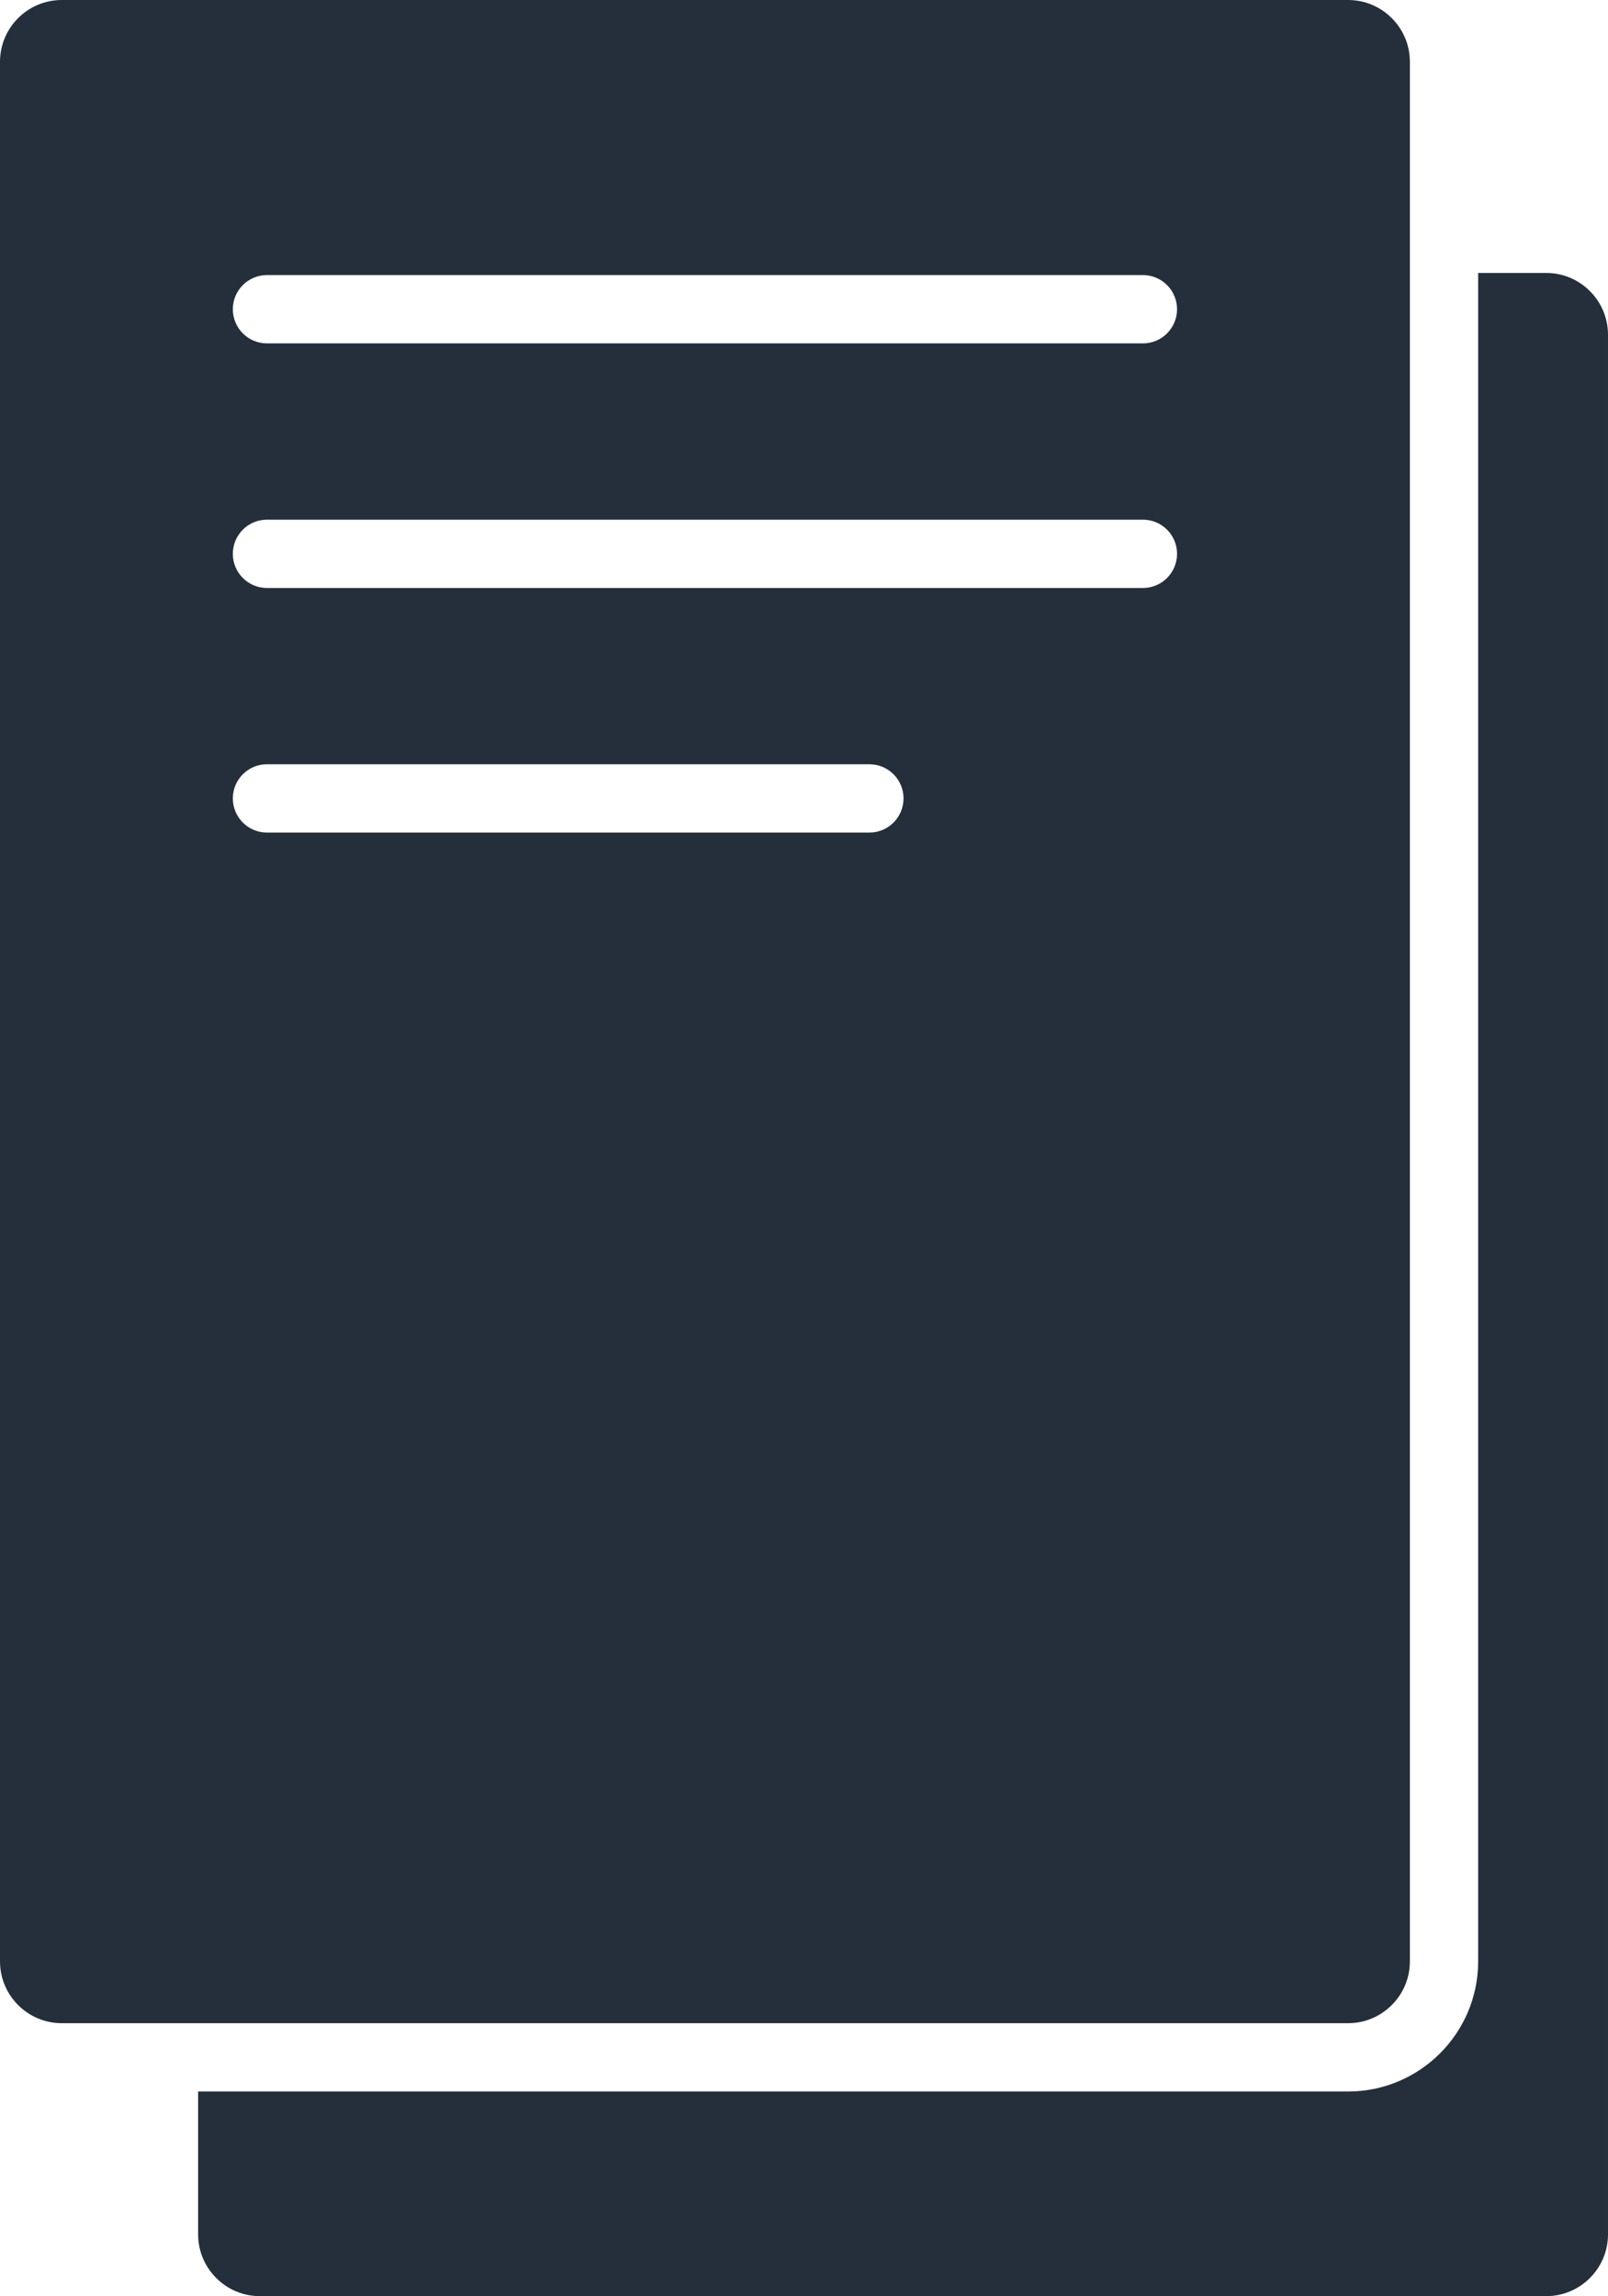
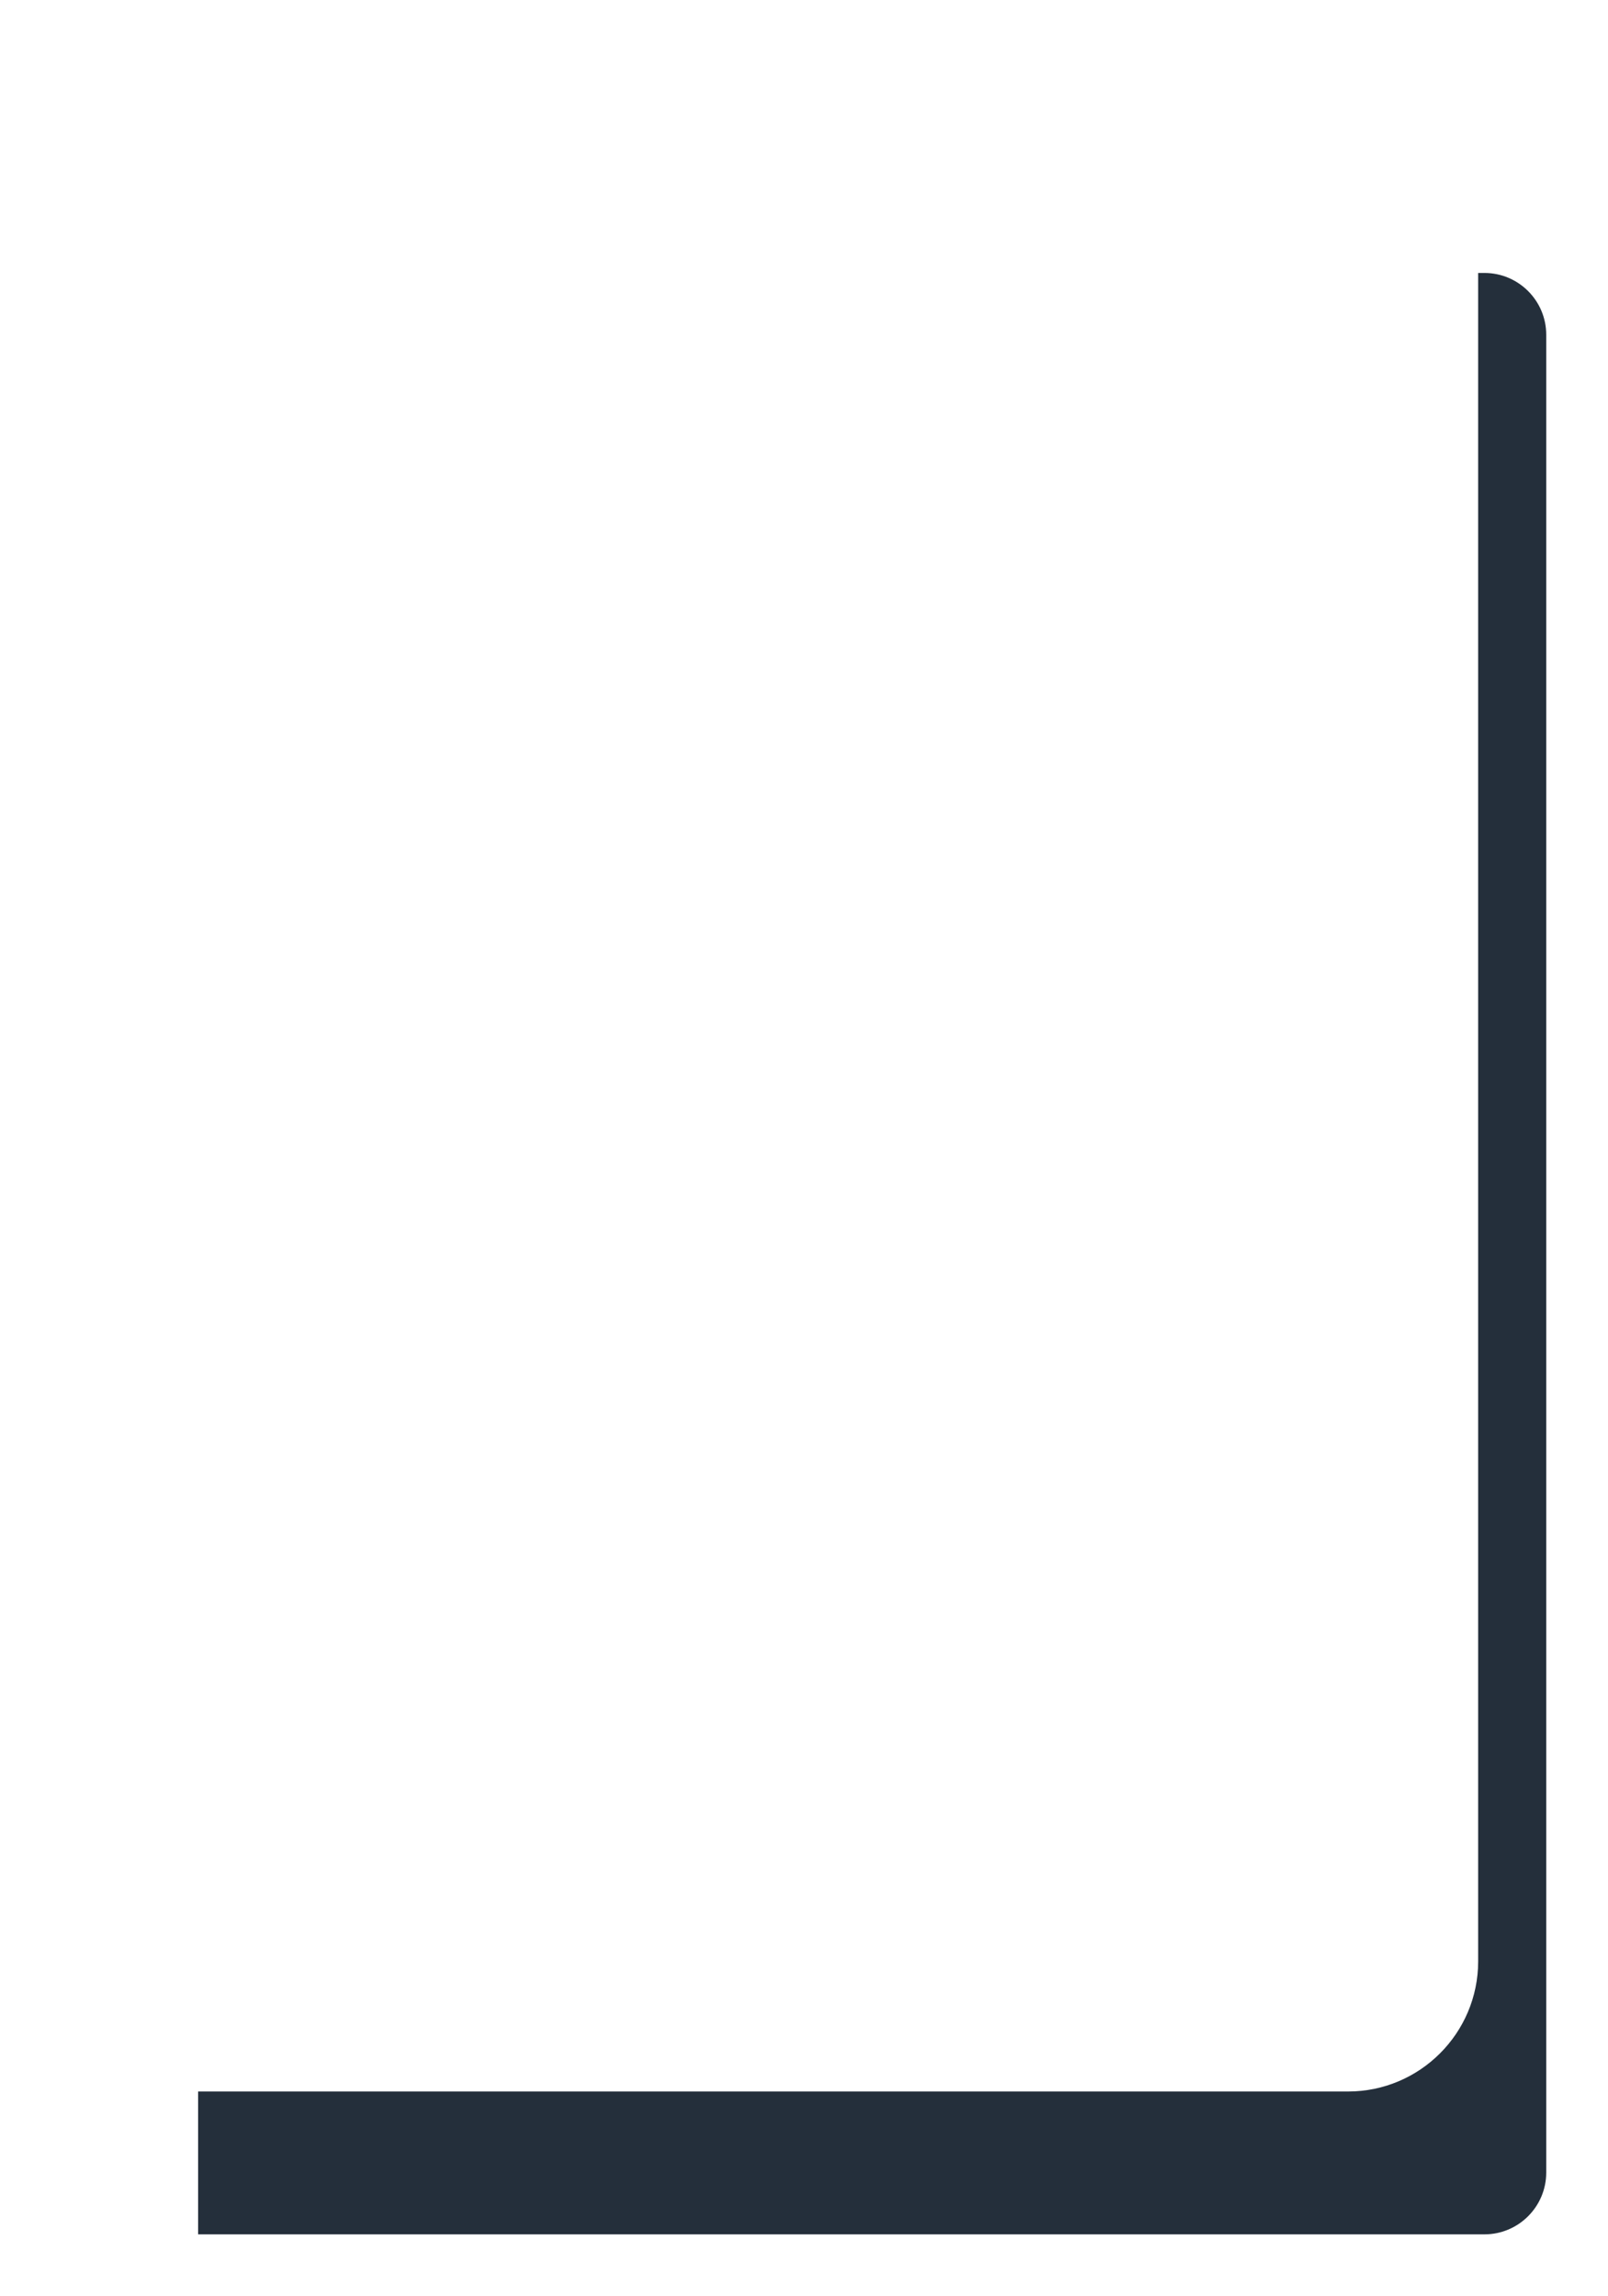
<svg xmlns="http://www.w3.org/2000/svg" id="a" width="588.763" height="840.339" viewBox="0 0 588.763 840.339">
-   <path d="m566.146,99.896h-24.924v617.928c0,26.256-21.361,47.617-47.617,47.617H72.541v52.279c0,12.472,10.146,22.618,22.617,22.618h470.987c12.471,0,22.617-10.146,22.617-22.618V122.514c0-12.471-10.146-22.617-22.617-22.617Z" style="fill:#242f3b;" />
-   <path d="m493.604,0H22.617C10.146,0,0,10.146,0,22.617v695.207c0,12.471,10.146,22.617,22.617,22.617h470.987c12.471,0,22.617-10.146,22.617-22.617V22.617c0-12.471-10.146-22.617-22.617-22.617Zm-175.282,304.702H97.751c-6.903,0-12.5-5.597-12.5-12.5s5.597-12.5,12.5-12.5h220.571c6.903,0,12.5,5.597,12.5,12.5s-5.597,12.5-12.5,12.5Zm100.148-89.514H97.751c-6.903,0-12.5-5.597-12.5-12.5s5.597-12.5,12.5-12.5h320.72c6.903,0,12.5,5.597,12.5,12.5s-5.597,12.5-12.5,12.5Zm0-89.515H97.751c-6.903,0-12.5-5.597-12.5-12.5s5.597-12.5,12.5-12.5h320.72c6.903,0,12.5,5.597,12.5,12.5s-5.597,12.5-12.5,12.5Z" style="fill:#242f3b;" />
+   <path d="m566.146,99.896h-24.924v617.928c0,26.256-21.361,47.617-47.617,47.617H72.541v52.279h470.987c12.471,0,22.617-10.146,22.617-22.618V122.514c0-12.471-10.146-22.617-22.617-22.617Z" style="fill:#242f3b;" />
</svg>